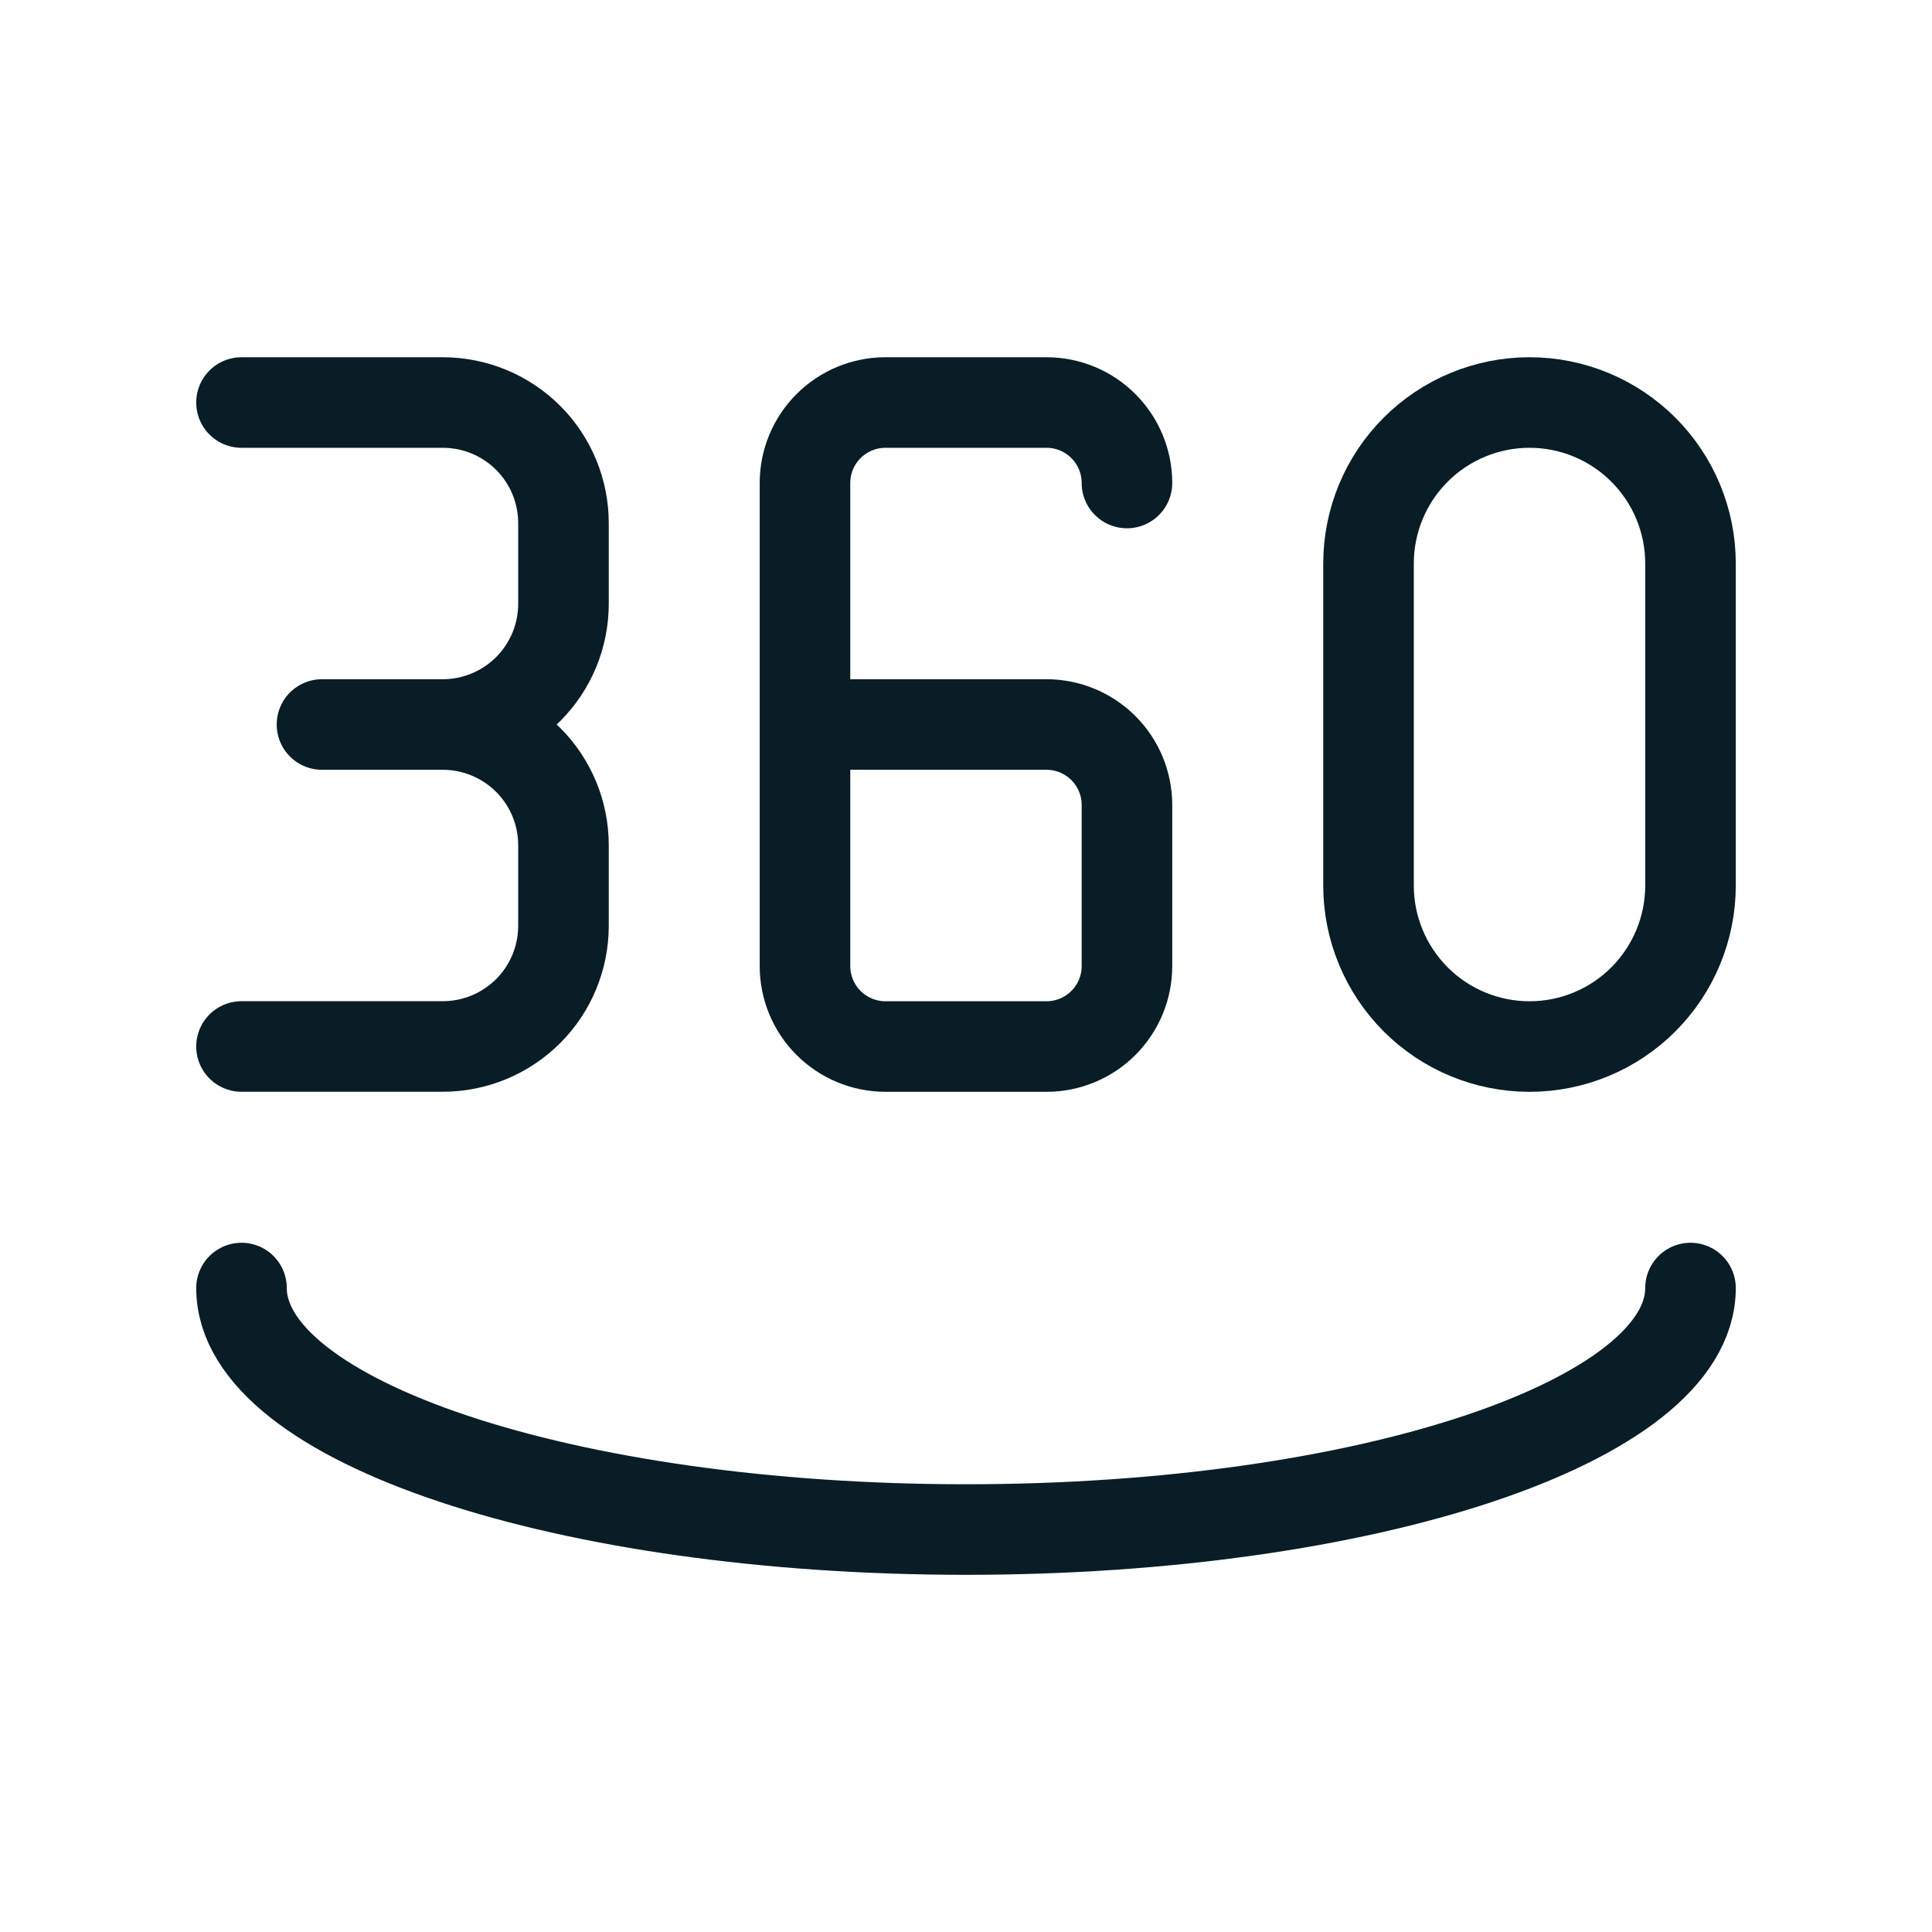
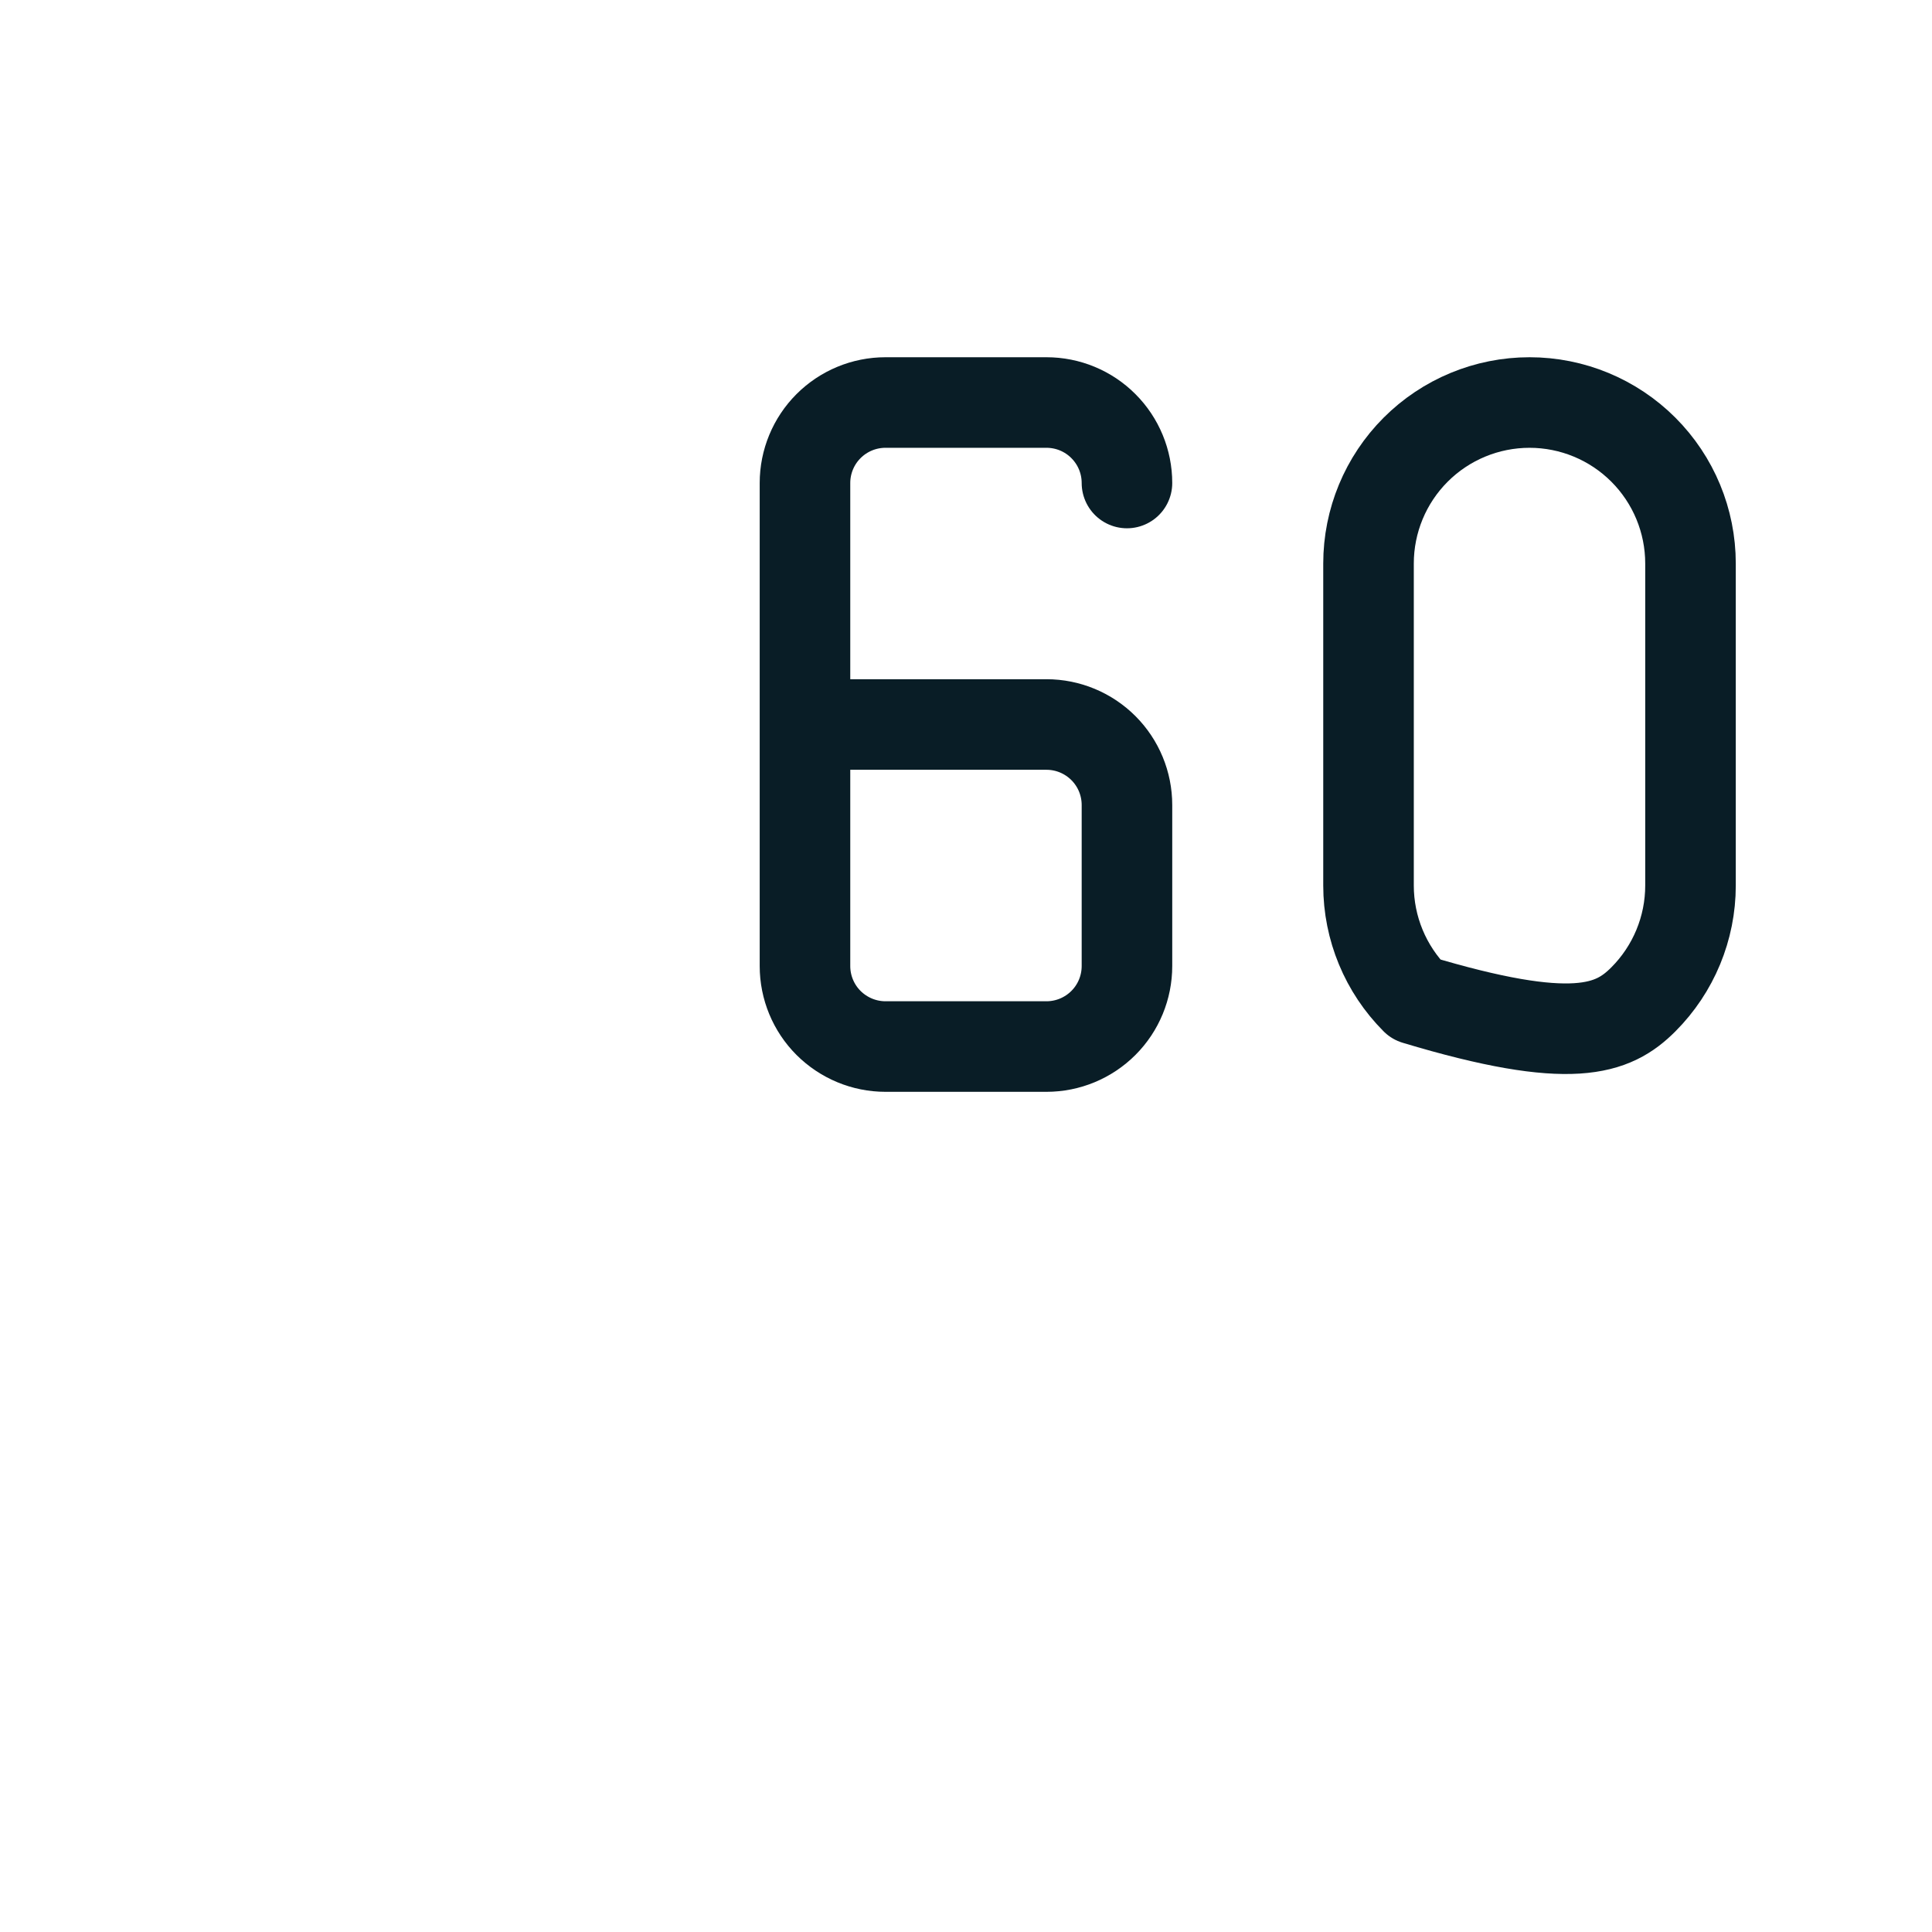
<svg xmlns="http://www.w3.org/2000/svg" width="32" height="32" viewBox="0 0 32 32" fill="none">
  <path d="M18.666 8C18.666 7.647 18.526 7.308 18.276 7.058C18.026 6.807 17.687 6.667 17.333 6.667H14.666C14.313 6.667 13.974 6.807 13.723 7.058C13.473 7.308 13.333 7.647 13.333 8V16C13.333 16.354 13.473 16.693 13.723 16.943C13.974 17.193 14.313 17.334 14.666 17.334H17.333C17.687 17.334 18.026 17.193 18.276 16.943C18.526 16.693 18.666 16.354 18.666 16V13.334C18.666 12.98 18.526 12.641 18.276 12.391C18.026 12.141 17.687 12 17.333 12H13.333" stroke="#091D26" stroke-width="1.5" stroke-linecap="round" stroke-linejoin="round" />
-   <path d="M4 6.667H7.333C7.864 6.667 8.372 6.877 8.748 7.252C9.123 7.627 9.333 8.136 9.333 8.666V10C9.333 10.53 9.123 11.039 8.748 11.414C8.372 11.789 7.864 12 7.333 12M7.333 12H5.333M7.333 12C7.864 12 8.372 12.211 8.748 12.586C9.123 12.961 9.333 13.469 9.333 14V15.333C9.333 15.864 9.123 16.372 8.748 16.747C8.372 17.122 7.864 17.333 7.333 17.333H4" stroke="#091D26" stroke-width="1.5" stroke-linecap="round" stroke-linejoin="round" />
-   <path d="M22.667 9.334V14.667C22.667 15.374 22.948 16.052 23.448 16.553C23.948 17.053 24.626 17.334 25.334 17.334C26.041 17.334 26.719 17.053 27.219 16.553C27.719 16.052 28 15.374 28 14.667V9.334C28 8.626 27.719 7.948 27.219 7.448C26.719 6.948 26.041 6.667 25.334 6.667C24.626 6.667 23.948 6.948 23.448 7.448C22.948 7.948 22.667 8.626 22.667 9.334Z" stroke="#091D26" stroke-width="1.5" stroke-linecap="round" stroke-linejoin="round" />
-   <path d="M4 21.334C4 23.543 9.373 25.334 16 25.334C22.627 25.334 28 23.543 28 21.334" stroke="#091D26" stroke-width="1.5" stroke-linecap="round" stroke-linejoin="round" />
+   <path d="M22.667 9.334V14.667C22.667 15.374 22.948 16.052 23.448 16.553C26.041 17.334 26.719 17.053 27.219 16.553C27.719 16.052 28 15.374 28 14.667V9.334C28 8.626 27.719 7.948 27.219 7.448C26.719 6.948 26.041 6.667 25.334 6.667C24.626 6.667 23.948 6.948 23.448 7.448C22.948 7.948 22.667 8.626 22.667 9.334Z" stroke="#091D26" stroke-width="1.5" stroke-linecap="round" stroke-linejoin="round" />
</svg>